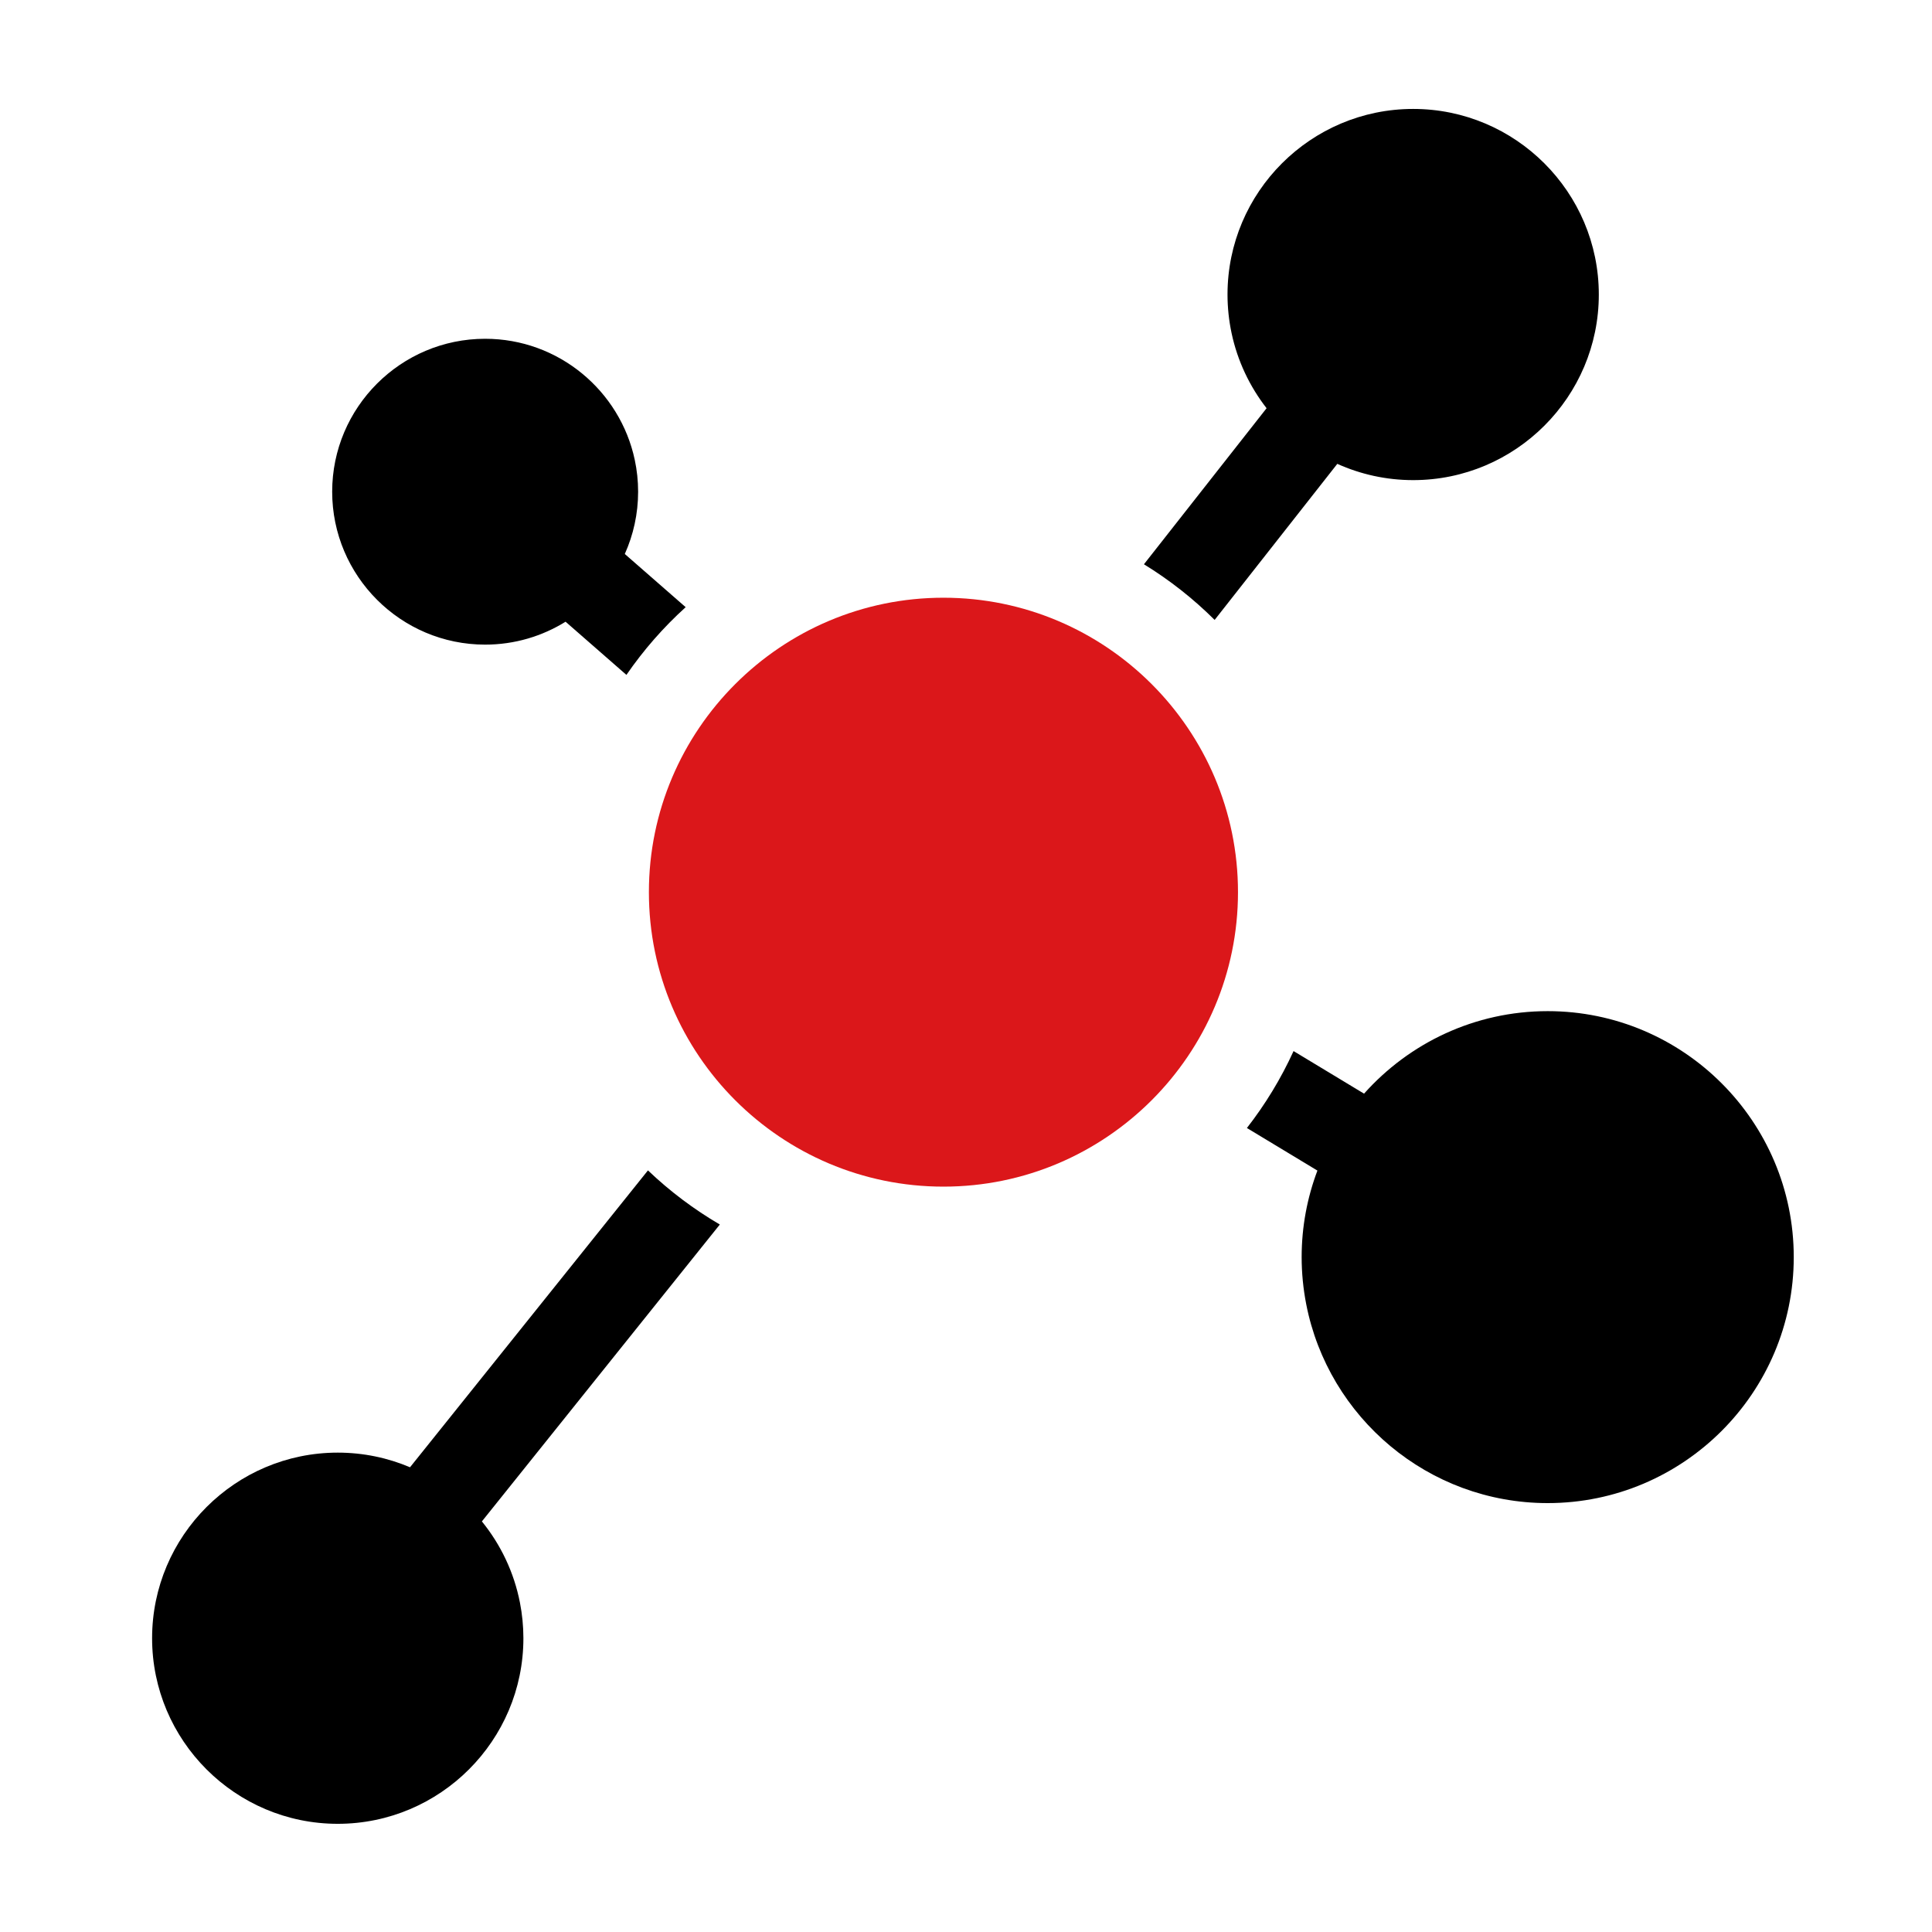
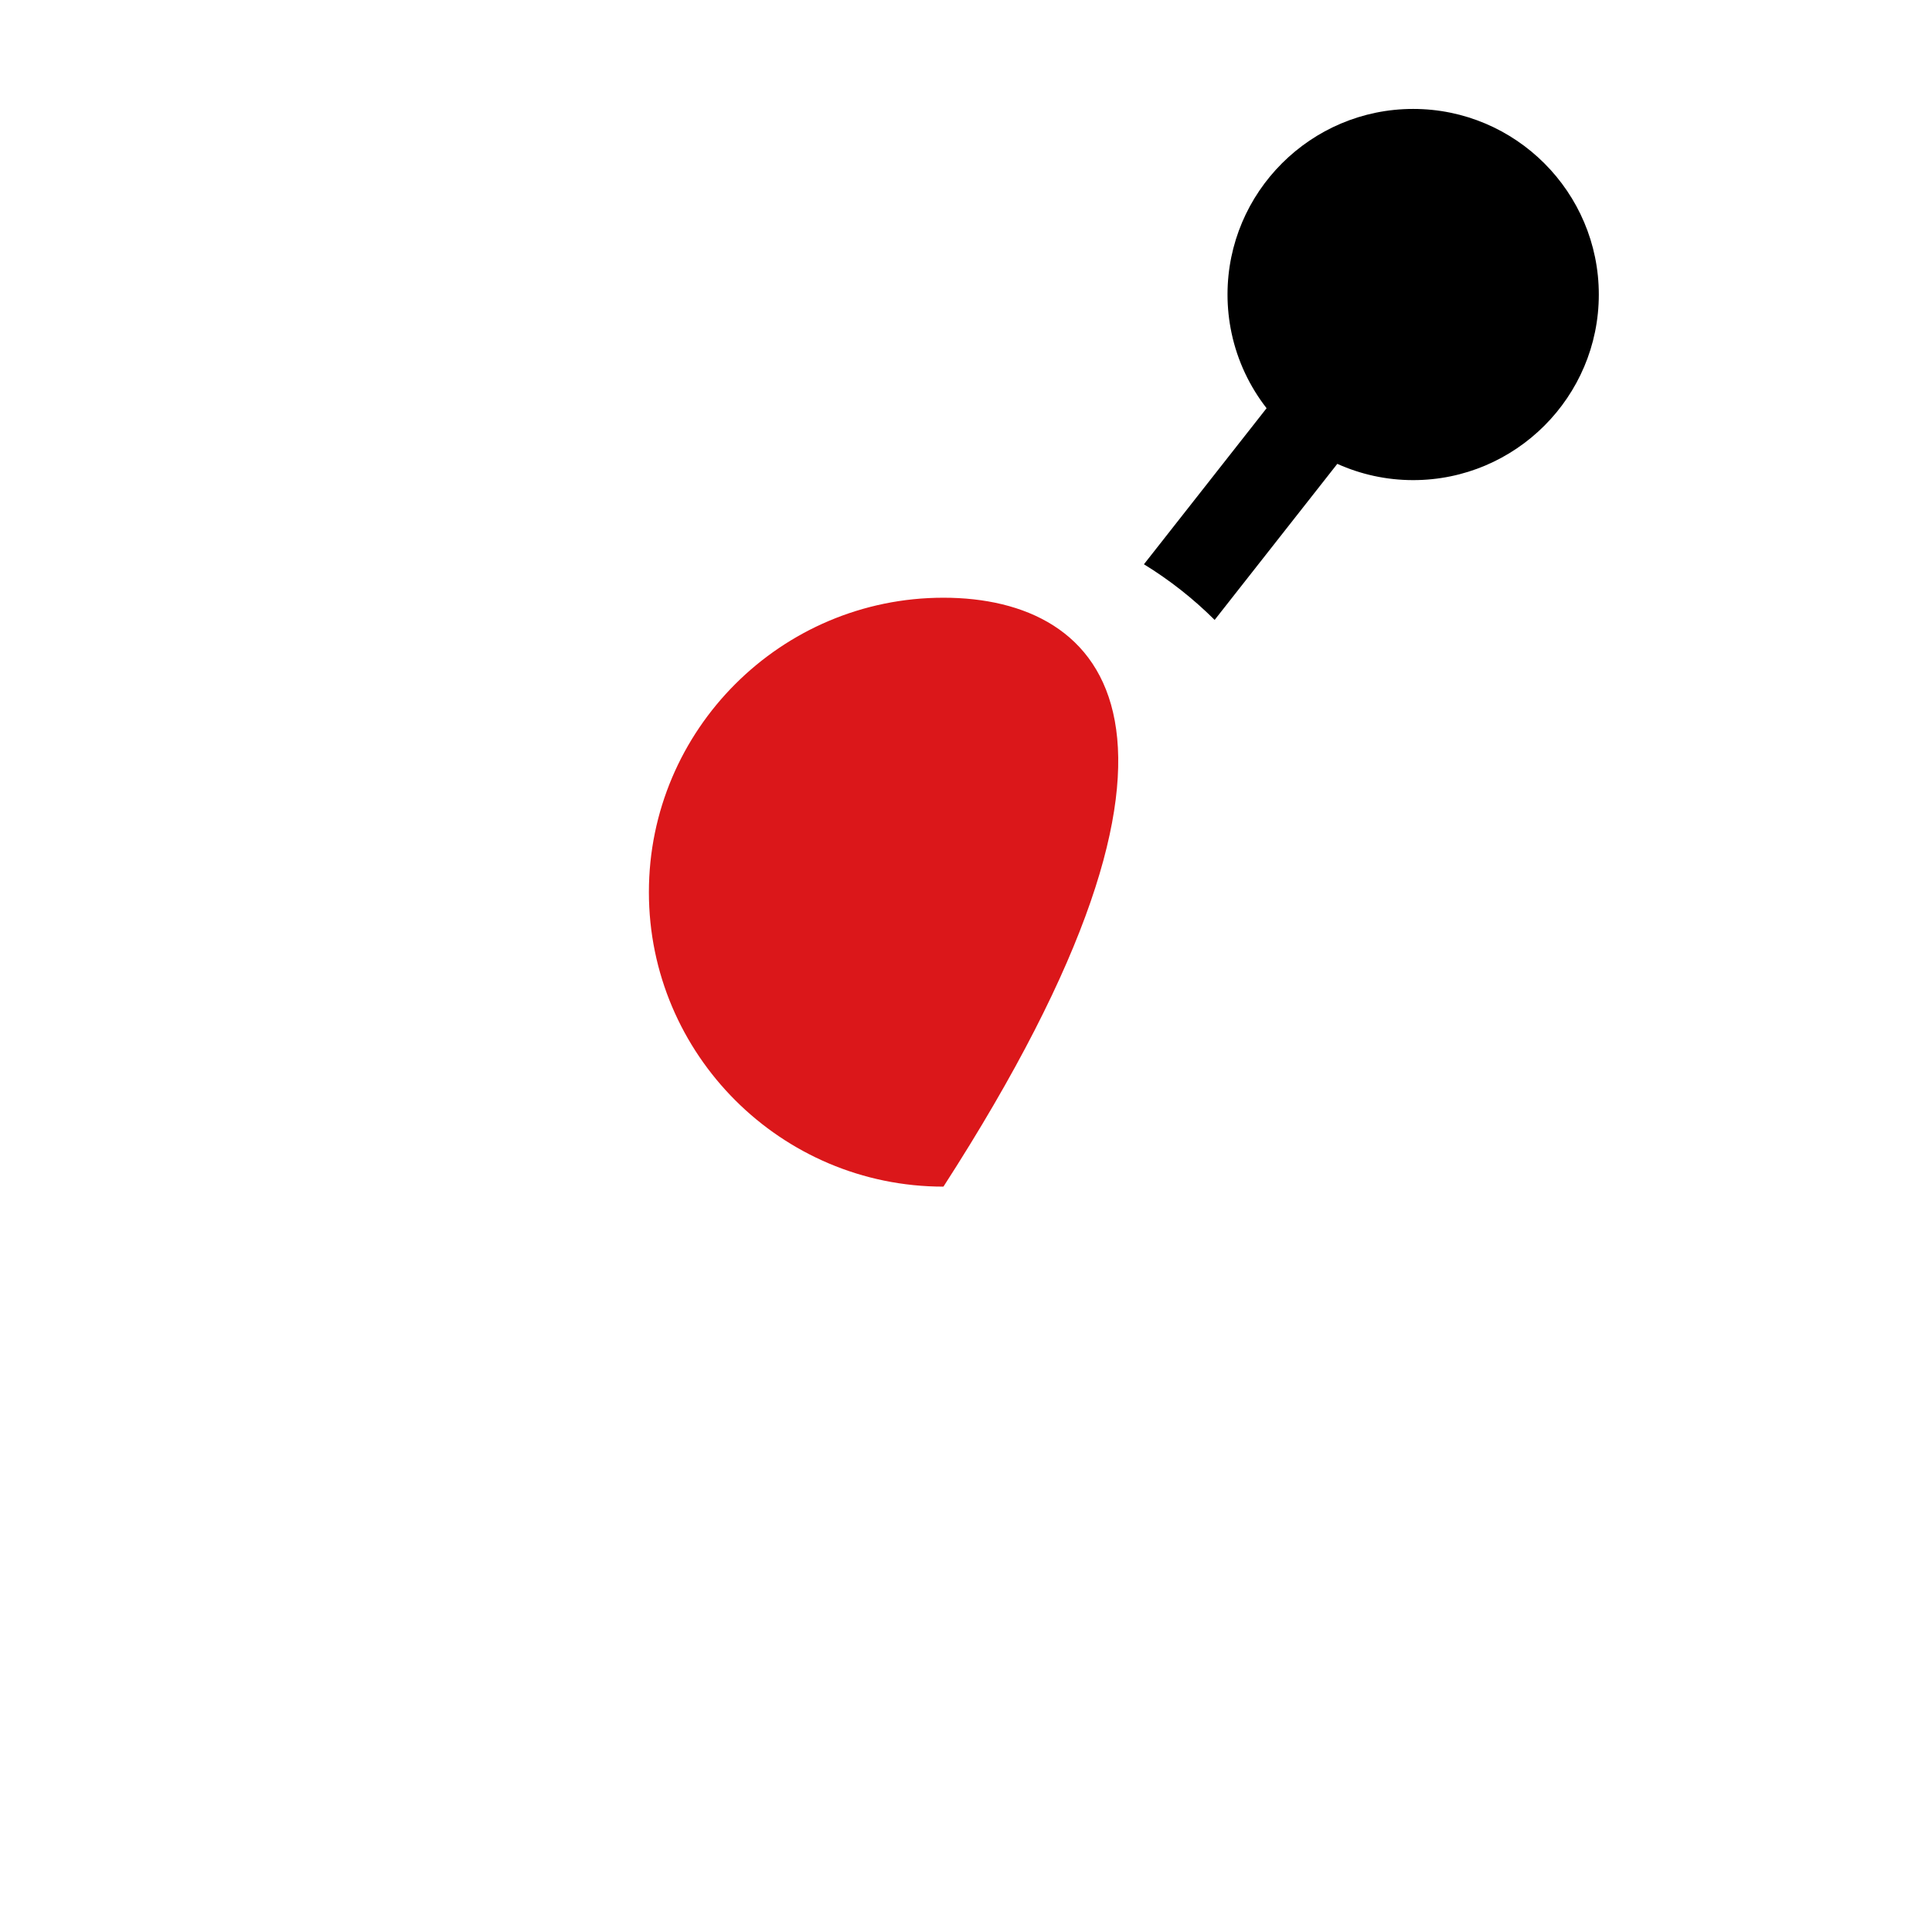
<svg xmlns="http://www.w3.org/2000/svg" width="100%" height="100%" viewBox="0 0 200 200" version="1.1" xml:space="preserve" style="fill-rule:evenodd;clip-rule:evenodd;stroke-linejoin:round;stroke-miterlimit:2;">
  <g transform="matrix(1,0,0,1,-5273,-308)">
    <g id="PICTOS" transform="matrix(1.408,0,0,1.667,-19.958,-183.667)">
      <rect x="3758" y="295" width="142" height="120" style="fill:none;" />
      <g transform="matrix(0.604,0,0,0.51,1675.79,-2357.73)">
        <g transform="matrix(0.365,0,0,0.365,3485.31,5214.58)">
-           <path d="M109.874,148.471C112.72,142.118 114.316,135.089 114.316,127.691C114.316,124.055 113.927,120.509 113.2,117.086C108.304,94.029 87.794,76.676 63.301,76.676C35.17,76.676 12.285,99.561 12.285,127.691C12.285,155.821 35.17,178.707 63.301,178.707C73.134,178.707 82.322,175.903 90.12,171.064L110.414,188.803C116.108,180.524 122.744,172.94 130.173,166.216L109.874,148.471Z" style="fill-rule:nonzero;" />
-         </g>
+           </g>
        <g transform="matrix(0.365,0,0,0.365,3485.31,5214.58)">
          <path d="M372.788,0C338.649,0 310.875,27.774 310.875,61.914C310.875,66.327 311.348,70.631 312.229,74.785C314.202,84.076 318.269,92.596 323.905,99.843L283.004,151.902C291.579,157.163 299.492,163.402 306.584,170.464L347.489,118.401C355.219,121.877 363.778,123.828 372.788,123.828C406.927,123.828 434.702,96.054 434.702,61.914C434.702,27.774 406.927,0 372.788,0Z" style="fill-rule:nonzero;" />
        </g>
        <g transform="matrix(0.365,0,0,0.365,3463.39,5236.51)">
-           <path d="M122.267,411.12L201.621,312.076C192.932,306.996 184.888,300.93 177.651,294.02L98.302,393.057C90.89,389.913 82.744,388.172 74.199,388.172C40.06,388.172 12.285,415.946 12.285,450.086C12.285,484.226 40.059,512 74.198,512C108.337,512 136.112,484.226 136.112,450.086C136.112,446.029 135.708,442.066 134.96,438.223C132.985,428.093 128.538,418.841 122.267,411.12Z" style="fill-rule:nonzero;" />
+           </g>
+         <g transform="matrix(0.365,0,0,0.365,3485.31,5214.58)">
+           <path d="M216.14,163.059C161.976,163.059 117.909,207.125 117.909,261.289C117.909,315.452 161.975,359.519 216.14,359.519C314.37,207.125 270.305,163.059 216.14,163.059Z" style="fill:rgb(219,23,26);fill-rule:nonzero;" />
        </g>
        <g transform="matrix(0.365,0,0,0.365,3485.31,5214.58)">
-           <path d="M216.14,163.059C161.976,163.059 117.909,207.125 117.909,261.289C117.909,315.452 161.975,359.519 216.14,359.519C270.304,359.519 314.37,315.453 314.37,261.289C314.37,207.125 270.305,163.059 216.14,163.059Z" style="fill:rgb(219,23,26);fill-rule:nonzero;" />
-         </g>
-         <g transform="matrix(0.365,0,0,0.365,3485.31,5214.58)">
-           <path d="M417.658,300.976C393.33,300.976 371.452,311.628 356.411,328.501L332.902,314.298C328.717,323.481 323.478,332.084 317.343,339.959L340.858,354.165C337.469,363.151 335.6,372.876 335.6,383.033C335.6,388.411 336.135,393.663 337.127,398.755C344.484,436.505 377.787,465.091 417.657,465.091C462.904,465.091 499.715,428.28 499.715,383.033C499.716,337.787 462.905,300.976 417.658,300.976Z" style="fill-rule:nonzero;" />
-         </g>
+           </g>
      </g>
    </g>
  </g>
</svg>